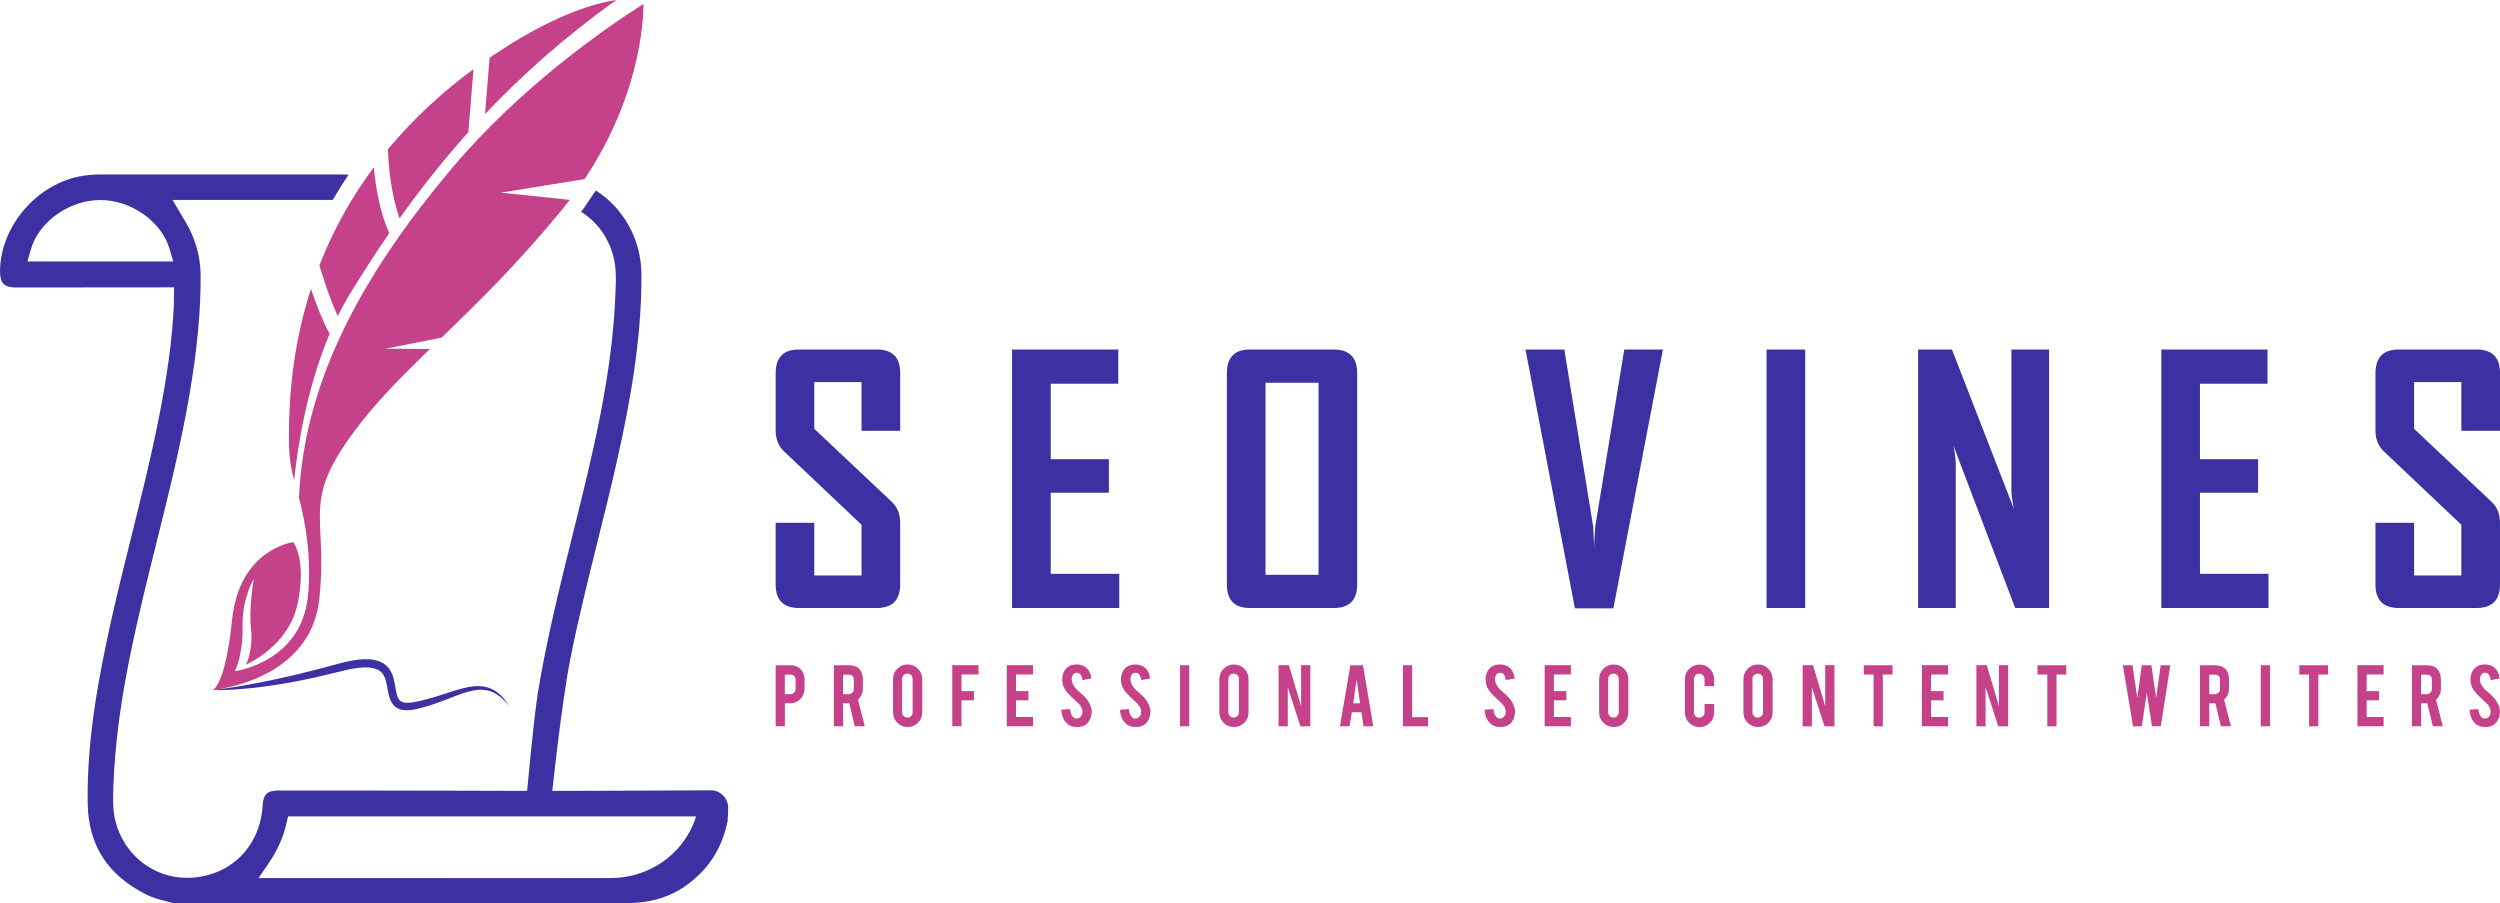
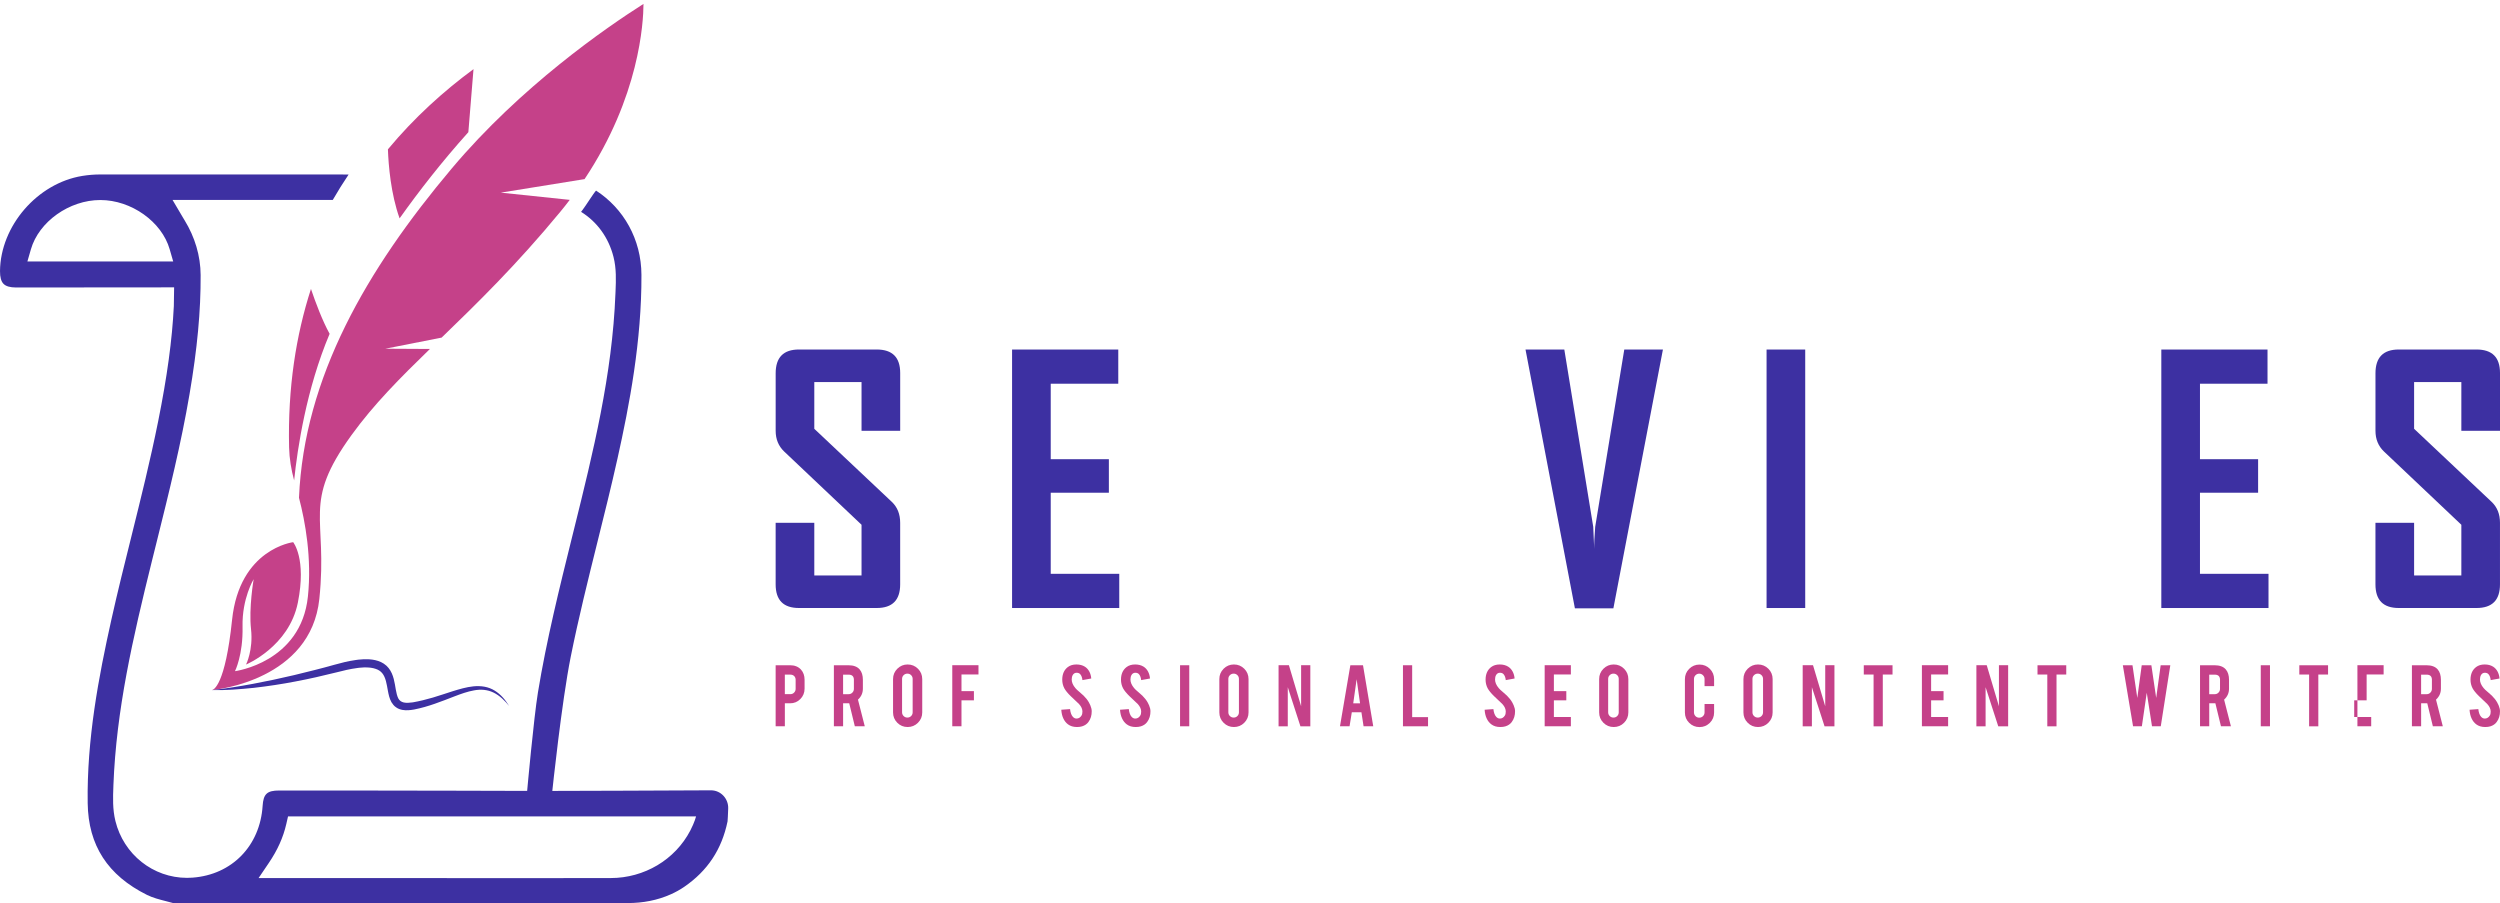
<svg xmlns="http://www.w3.org/2000/svg" version="1.1" id="Layer_1" x="0px" y="0px" style="enable-background:new 0 0 2000 1492.57;" xml:space="preserve" viewBox="354.15 512.98 1291.7 466.59">
  <style type="text/css">
	.st0{fill:#C54189;}
	.st1{fill:#3D30A2;}
	.st2{fill:#DBDBDB;}
	.st3{fill:#DDA94E;}
	.st4{fill:#404040;}
	.st5{fill:#FFFFFF;}
	.st6{fill:#F6E201;}
</style>
  <g>
    <g>
      <g>
        <path class="st1" d="M819.25,814.92c0,8.14-4.04,12.2-12.12,12.2h-40.19c-8.02,0-12.03-4.07-12.03-12.2v-31.83h19.97v27.22h24.41     v-26.2l-40.02-37.89c-2.9-2.79-4.35-6.34-4.35-10.67v-29.7c0-8.19,4.01-12.29,12.03-12.29h40.19c8.08,0,12.12,4.04,12.12,12.12     v29.87h-19.97v-25.17h-24.41v24.15l40.02,37.72c2.9,2.73,4.35,6.35,4.35,10.84V814.92z" />
        <path class="st1" d="M932.45,827.13h-55.38V693.58h54.87v17.66h-34.9v39h30.04v17.32h-30.04v41.9h35.41V827.13z" />
-         <path class="st1" d="M1055.38,814.92c0,8.14-4.04,12.2-12.12,12.2h-43.35c-7.91,0-11.86-4.07-11.86-12.2V705.86     c0-8.19,3.95-12.29,11.86-12.29h43.35c8.08,0,12.12,4.1,12.12,12.29V814.92z M1035.41,809.97v-99.25h-27.39v99.25H1035.41z" />
        <path class="st1" d="M1213.35,693.58l-25.6,133.72h-19.88l-25.52-133.72h20.05l14.94,91.57c0.11,2.62,0.28,6.43,0.51,11.44     c-0.06-2.62,0.11-6.43,0.51-11.44l15.02-91.57H1213.35z" />
        <path class="st1" d="M1286.87,827.13h-19.97V693.58h19.97V827.13z" />
-         <path class="st1" d="M1412.87,827.13h-17.49l-32-84.06c0.85,4.1,1.28,7.31,1.28,9.64v74.41h-19.46V693.58h17.49l32,82.35     c-0.85-4.1-1.28-7.31-1.28-9.64v-72.71h19.46V827.13z" />
        <path class="st1" d="M1526.24,827.13h-55.38V693.58h54.87v17.66h-34.9v39h30.04v17.32h-30.04v41.9h35.41V827.13z" />
        <path class="st1" d="M1645.84,814.92c0,8.14-4.04,12.2-12.12,12.2h-40.19c-8.02,0-12.03-4.07-12.03-12.2v-31.83h19.97v27.22     h24.41v-26.2l-40.02-37.89c-2.9-2.79-4.35-6.34-4.35-10.67v-29.7c0-8.19,4.01-12.29,12.03-12.29h40.19     c8.08,0,12.12,4.04,12.12,12.12v29.87h-19.97v-25.17h-24.41v24.15l40.02,37.72c2.9,2.73,4.35,6.35,4.35,10.84V814.92z" />
      </g>
      <g>
        <path class="st0" d="M762.41,856.7c2.32,0,4.16,0.73,5.54,2.19c1.28,1.39,1.91,3.17,1.91,5.34v4.58c0,2.08-0.73,3.86-2.18,5.34     c-1.45,1.48-3.21,2.21-5.27,2.21h-2.74v11.88h-4.76V856.7H762.41z M765.25,864.3c0-0.82-0.25-1.48-0.74-1.99     c-0.5-0.5-1.16-0.76-1.98-0.76h-2.87v10.09h2.87c0.76,0,1.4-0.27,1.92-0.81c0.53-0.54,0.79-1.18,0.79-1.94V864.3z" />
        <path class="st0" d="M792.5,856.7c2.65,0,4.6,0.73,5.84,2.19c1.09,1.28,1.64,3.05,1.64,5.34v4.58c0,2.23-0.85,4.12-2.54,5.66     l3.52,13.77h-5.14l-2.89-11.88c-0.13,0-0.28,0-0.43,0h-2.74v11.88H785V856.7H792.5z M795.35,864.3c0-1.83-0.91-2.74-2.72-2.74     h-2.87v10.09h2.87c0.76,0,1.4-0.27,1.92-0.81c0.53-0.54,0.79-1.18,0.79-1.94V864.3z" />
        <path class="st0" d="M823.1,856.3c2.1,0,3.88,0.74,5.35,2.21c1.47,1.48,2.2,3.26,2.2,5.34v17.22c0,2.1-0.74,3.88-2.21,5.35     c-1.48,1.47-3.26,2.2-5.34,2.2c-2.1,0-3.88-0.74-5.34-2.21c-1.46-1.48-2.19-3.26-2.19-5.34v-17.22c0-2.1,0.74-3.88,2.21-5.35     C819.27,857.03,821.04,856.3,823.1,856.3z M825.7,863.75c0-0.76-0.26-1.4-0.79-1.93c-0.53-0.53-1.17-0.79-1.93-0.79     s-1.4,0.26-1.94,0.79c-0.54,0.53-0.81,1.17-0.81,1.93v17.27c0,0.76,0.27,1.4,0.81,1.93c0.54,0.53,1.18,0.79,1.94,0.79     s1.4-0.26,1.93-0.79c0.53-0.53,0.79-1.17,0.79-1.93V863.75z" />
        <path class="st0" d="M850.93,888.24h-4.76v-31.57h13.54v4.78h-8.78v8.61h6.42v4.78h-6.42V888.24z" />
-         <path class="st0" d="M874.33,888.24v-31.57h13.54v4.78h-8.78v8.61h6.42v4.78h-6.42v8.61h8.78v4.78H874.33z" />
        <path class="st0" d="M918.22,880.39c0.03,2.2-0.54,4.08-1.71,5.64c-0.77,1.06-1.86,1.8-3.27,2.24c-0.76,0.23-1.64,0.35-2.64,0.35     c-1.86,0-3.41-0.46-4.63-1.38c-1.02-0.76-1.83-1.78-2.43-3.08c-0.6-1.3-0.94-2.79-1.04-4.47l4.53-0.33c0.2,1.84,0.69,3.17,1.46,4     c0.57,0.62,1.22,0.92,1.96,0.89c1.04-0.03,1.87-0.55,2.49-1.54c0.32-0.49,0.48-1.18,0.48-2.09c0-1.31-0.6-2.61-1.79-3.91     c-0.94-0.89-2.35-2.22-4.23-4.01c-1.58-1.53-2.69-2.9-3.35-4.11c-0.7-1.36-1.06-2.84-1.06-4.43c0-2.87,0.96-5.05,2.89-6.53     c1.19-0.89,2.67-1.33,4.43-1.33c1.69,0,3.15,0.38,4.35,1.13c0.94,0.59,1.7,1.41,2.28,2.47c0.58,1.06,0.93,2.27,1.04,3.65     l-4.56,0.83c-0.13-1.29-0.5-2.3-1.11-3.02c-0.44-0.52-1.07-0.78-1.89-0.78c-0.87,0-1.54,0.39-1.99,1.16     c-0.37,0.62-0.55,1.39-0.55,2.32c0,1.44,0.62,2.91,1.86,4.41c0.47,0.57,1.17,1.24,2.11,2.01c1.11,0.92,1.84,1.57,2.19,1.94     c1.17,1.17,2.08,2.33,2.72,3.47c0.3,0.54,0.55,1.03,0.73,1.48C917.97,878.49,918.2,879.5,918.22,880.39z" />
        <path class="st0" d="M948.57,880.39c0.03,2.2-0.54,4.08-1.71,5.64c-0.77,1.06-1.86,1.8-3.27,2.24c-0.76,0.23-1.64,0.35-2.64,0.35     c-1.86,0-3.41-0.46-4.63-1.38c-1.02-0.76-1.83-1.78-2.43-3.08c-0.6-1.3-0.94-2.79-1.04-4.47l4.53-0.33c0.2,1.84,0.69,3.17,1.46,4     c0.57,0.62,1.22,0.92,1.96,0.89c1.04-0.03,1.87-0.55,2.49-1.54c0.32-0.49,0.48-1.18,0.48-2.09c0-1.31-0.6-2.61-1.79-3.91     c-0.94-0.89-2.35-2.22-4.23-4.01c-1.58-1.53-2.69-2.9-3.35-4.11c-0.7-1.36-1.06-2.84-1.06-4.43c0-2.87,0.96-5.05,2.89-6.53     c1.19-0.89,2.67-1.33,4.43-1.33c1.69,0,3.15,0.38,4.35,1.13c0.94,0.59,1.7,1.41,2.28,2.47c0.58,1.06,0.93,2.27,1.04,3.65     l-4.56,0.83c-0.13-1.29-0.5-2.3-1.11-3.02c-0.44-0.52-1.07-0.78-1.89-0.78c-0.87,0-1.54,0.39-1.99,1.16     c-0.37,0.62-0.55,1.39-0.55,2.32c0,1.44,0.62,2.91,1.86,4.41c0.47,0.57,1.17,1.24,2.11,2.01c1.11,0.92,1.84,1.57,2.19,1.94     c1.17,1.17,2.08,2.33,2.72,3.47c0.3,0.54,0.55,1.03,0.73,1.48C948.32,878.49,948.55,879.5,948.57,880.39z" />
        <path class="st0" d="M968.62,888.24h-4.76V856.7h4.76V888.24z" />
        <path class="st0" d="M991.69,856.3c2.1,0,3.88,0.74,5.35,2.21c1.47,1.48,2.2,3.26,2.2,5.34v17.22c0,2.1-0.74,3.88-2.21,5.35     s-3.26,2.2-5.34,2.2c-2.1,0-3.88-0.74-5.34-2.21s-2.19-3.26-2.19-5.34v-17.22c0-2.1,0.74-3.88,2.21-5.35     C987.85,857.03,989.63,856.3,991.69,856.3z M994.28,863.75c0-0.76-0.26-1.4-0.79-1.93c-0.53-0.53-1.17-0.79-1.93-0.79     c-0.76,0-1.4,0.26-1.94,0.79c-0.54,0.53-0.81,1.17-0.81,1.93v17.27c0,0.76,0.27,1.4,0.81,1.93c0.54,0.53,1.18,0.79,1.94,0.79     c0.76,0,1.4-0.26,1.93-0.79c0.53-0.53,0.79-1.17,0.79-1.93V863.75z" />
        <path class="st0" d="M1020.1,856.68l6.31,21.21v-21.21h4.76v31.57h-5.11l-6.54-20.21v20.21h-4.76v-31.57H1020.1z" />
        <path class="st0" d="M1052.6,880.99l-1.16,7.25h-4.95l5.36-31.54h6.54l5.29,31.54h-5l-1.11-7.25H1052.6z M1055.1,863.93     l-1.76,12.43h3.52L1055.1,863.93z" />
        <path class="st0" d="M1091.99,888.24h-12.96V856.7h4.76v26.81h8.2V888.24z" />
        <path class="st0" d="M1136.95,880.39c0.03,2.2-0.54,4.08-1.71,5.64c-0.77,1.06-1.86,1.8-3.27,2.24     c-0.76,0.23-1.64,0.35-2.64,0.35c-1.86,0-3.41-0.46-4.63-1.38c-1.02-0.76-1.83-1.78-2.43-3.08c-0.6-1.3-0.94-2.79-1.04-4.47     l4.53-0.33c0.2,1.84,0.69,3.17,1.46,4c0.57,0.62,1.22,0.92,1.96,0.89c1.04-0.03,1.87-0.55,2.49-1.54     c0.32-0.49,0.48-1.18,0.48-2.09c0-1.31-0.6-2.61-1.79-3.91c-0.94-0.89-2.35-2.22-4.23-4.01c-1.58-1.53-2.69-2.9-3.35-4.11     c-0.7-1.36-1.06-2.84-1.06-4.43c0-2.87,0.96-5.05,2.89-6.53c1.19-0.89,2.67-1.33,4.43-1.33c1.69,0,3.15,0.38,4.35,1.13     c0.94,0.59,1.7,1.41,2.28,2.47c0.58,1.06,0.93,2.27,1.04,3.65l-4.56,0.83c-0.13-1.29-0.5-2.3-1.11-3.02     c-0.44-0.52-1.07-0.78-1.89-0.78c-0.87,0-1.54,0.39-1.99,1.16c-0.37,0.62-0.55,1.39-0.55,2.32c0,1.44,0.62,2.91,1.86,4.41     c0.47,0.57,1.17,1.24,2.11,2.01c1.11,0.92,1.84,1.57,2.19,1.94c1.17,1.17,2.08,2.33,2.72,3.47c0.3,0.54,0.55,1.03,0.73,1.48     C1136.7,878.49,1136.94,879.5,1136.95,880.39z" />
        <path class="st0" d="M1152.25,888.24v-31.57h13.54v4.78h-8.78v8.61h6.42v4.78h-6.42v8.61h8.78v4.78H1152.25z" />
        <path class="st0" d="M1187.93,856.3c2.1,0,3.88,0.74,5.35,2.21c1.47,1.48,2.2,3.26,2.2,5.34v17.22c0,2.1-0.74,3.88-2.21,5.35     s-3.26,2.2-5.34,2.2c-2.1,0-3.88-0.74-5.34-2.21c-1.46-1.48-2.19-3.26-2.19-5.34v-17.22c0-2.1,0.74-3.88,2.21-5.35     C1184.1,857.03,1185.87,856.3,1187.93,856.3z M1190.52,863.75c0-0.76-0.26-1.4-0.79-1.93c-0.53-0.53-1.17-0.79-1.93-0.79     s-1.4,0.26-1.94,0.79c-0.54,0.53-0.81,1.17-0.81,1.93v17.27c0,0.76,0.27,1.4,0.81,1.93c0.54,0.53,1.18,0.79,1.94,0.79     s1.4-0.26,1.93-0.79c0.53-0.53,0.79-1.17,0.79-1.93V863.75z" />
        <path class="st0" d="M1232.26,888.65c-2.1,0-3.88-0.73-5.35-2.2c-1.47-1.47-2.2-3.24-2.2-5.32V863.9c0-2.1,0.74-3.88,2.21-5.35     c1.48-1.47,3.26-2.2,5.34-2.2c2.1,0,3.88,0.74,5.34,2.21c1.46,1.48,2.19,3.26,2.19,5.34v3.6h-4.93v-3.7     c0-0.76-0.27-1.4-0.81-1.94c-0.54-0.54-1.18-0.81-1.94-0.81s-1.4,0.27-1.93,0.81c-0.53,0.54-0.79,1.18-0.79,1.94v17.27     c0,0.76,0.27,1.4,0.79,1.93c0.53,0.53,1.17,0.79,1.93,0.79s1.4-0.26,1.94-0.79c0.54-0.53,0.81-1.17,0.81-1.93v-4.35h4.93v4.41     c0,2.1-0.74,3.88-2.21,5.34C1236.1,887.92,1234.33,888.65,1232.26,888.65z" />
        <path class="st0" d="M1262.48,856.3c2.1,0,3.88,0.74,5.35,2.21c1.47,1.48,2.2,3.26,2.2,5.34v17.22c0,2.1-0.74,3.88-2.21,5.35     s-3.26,2.2-5.34,2.2c-2.1,0-3.88-0.74-5.34-2.21s-2.19-3.26-2.19-5.34v-17.22c0-2.1,0.74-3.88,2.21-5.35     C1258.65,857.03,1260.42,856.3,1262.48,856.3z M1265.08,863.75c0-0.76-0.26-1.4-0.79-1.93c-0.53-0.53-1.17-0.79-1.93-0.79     c-0.76,0-1.4,0.26-1.94,0.79c-0.54,0.53-0.81,1.17-0.81,1.93v17.27c0,0.76,0.27,1.4,0.81,1.93c0.54,0.53,1.18,0.79,1.94,0.79     c0.76,0,1.4-0.26,1.93-0.79c0.53-0.53,0.79-1.17,0.79-1.93V863.75z" />
        <path class="st0" d="M1290.9,856.68l6.31,21.21v-21.21h4.76v31.57h-5.11l-6.54-20.21v20.21h-4.76v-31.57H1290.9z" />
        <path class="st0" d="M1322.19,861.49h-5.06v-4.78h14.85v4.78h-5.03v26.76h-4.76V861.49z" />
        <path class="st0" d="M1347.16,888.24v-31.57h13.54v4.78h-8.78v8.61h6.42v4.78h-6.42v8.61h8.78v4.78H1347.16z" />
        <path class="st0" d="M1380.65,856.68l6.31,21.21v-21.21h4.76v31.57h-5.11l-6.54-20.21v20.21h-4.76v-31.57H1380.65z" />
        <path class="st0" d="M1411.95,861.49h-5.06v-4.78h14.85v4.78h-5.03v26.76h-4.76V861.49z" />
        <path class="st0" d="M1470.52,856.7h4.99l-4.93,31.54h-4.53l-2.71-17.35l-2.53,17.35h-4.55l-5.28-31.54h4.98l2.49,16.89     l2.29-16.89h4.98l2.49,16.88L1470.52,856.7z" />
        <path class="st0" d="M1498.36,856.7c2.65,0,4.6,0.73,5.84,2.19c1.09,1.28,1.64,3.05,1.64,5.34v4.58c0,2.23-0.85,4.12-2.54,5.66     l3.52,13.77h-5.14l-2.89-11.88c-0.13,0-0.28,0-0.43,0h-2.74v11.88h-4.76V856.7H1498.36z M1501.2,864.3     c0-1.83-0.91-2.74-2.72-2.74h-2.87v10.09h2.87c0.76,0,1.4-0.27,1.92-0.81c0.53-0.54,0.79-1.18,0.79-1.94V864.3z" />
        <path class="st0" d="M1527,888.24h-4.76V856.7h4.76V888.24z" />
        <path class="st0" d="M1547.22,861.49h-5.06v-4.78h14.85v4.78h-5.03v26.76h-4.76V861.49z" />
-         <path class="st0" d="M1572.18,888.24v-31.57h13.54v4.78h-8.78v8.61h6.42v4.78h-6.42v8.61h8.78v4.78H1572.18z" />
+         <path class="st0" d="M1572.18,888.24v-31.57h13.54v4.78h-8.78v8.61v4.78h-6.42v8.61h8.78v4.78H1572.18z" />
        <path class="st0" d="M1607.84,856.7c2.65,0,4.6,0.73,5.84,2.19c1.09,1.28,1.64,3.05,1.64,5.34v4.58c0,2.23-0.85,4.12-2.54,5.66     l3.52,13.77h-5.14l-2.89-11.88c-0.13,0-0.28,0-0.43,0h-2.74v11.88h-4.76V856.7H1607.84z M1610.68,864.3     c0-1.83-0.91-2.74-2.72-2.74h-2.87v10.09h2.87c0.76,0,1.4-0.27,1.92-0.81c0.53-0.54,0.79-1.18,0.79-1.94V864.3z" />
        <path class="st0" d="M1645.84,880.39c0.03,2.2-0.54,4.08-1.71,5.64c-0.77,1.06-1.86,1.8-3.27,2.24     c-0.76,0.23-1.64,0.35-2.64,0.35c-1.86,0-3.41-0.46-4.63-1.38c-1.02-0.76-1.83-1.78-2.43-3.08c-0.6-1.3-0.94-2.79-1.04-4.47     l4.53-0.33c0.2,1.84,0.69,3.17,1.46,4c0.57,0.62,1.22,0.92,1.96,0.89c1.04-0.03,1.87-0.55,2.49-1.54     c0.32-0.49,0.48-1.18,0.48-2.09c0-1.31-0.6-2.61-1.79-3.91c-0.94-0.89-2.35-2.22-4.23-4.01c-1.58-1.53-2.69-2.9-3.35-4.11     c-0.7-1.36-1.06-2.84-1.06-4.43c0-2.87,0.96-5.05,2.89-6.53c1.19-0.89,2.67-1.33,4.43-1.33c1.69,0,3.15,0.38,4.35,1.13     c0.94,0.59,1.7,1.41,2.28,2.47c0.58,1.06,0.93,2.27,1.04,3.65l-4.56,0.83c-0.13-1.29-0.5-2.3-1.11-3.02     c-0.44-0.52-1.07-0.78-1.89-0.78c-0.87,0-1.54,0.39-1.99,1.16c-0.37,0.62-0.55,1.39-0.55,2.32c0,1.44,0.62,2.91,1.86,4.41     c0.47,0.57,1.17,1.24,2.11,2.01c1.11,0.92,1.84,1.57,2.19,1.94c1.17,1.17,2.08,2.33,2.72,3.47c0.3,0.54,0.55,1.03,0.73,1.48     C1645.59,878.49,1645.82,879.5,1645.84,880.39z" />
      </g>
    </g>
    <g>
      <path class="st1" d="M721.55,921.32h-0.44c-9.28,0.11-81.59,0.31-81.59,0.31s4.82-45.94,9.52-69.34c4-19.9,8.97-39.87,13.77-59.18    c3.52-14.1,7.15-28.7,10.36-43.1c6.2-27.84,12.53-60.9,12.4-95.01c-0.07-18.47-9.3-34.38-23.45-43.54    c-1.23,1.25-5.28,7.78-6.9,9.88c-0.29,0.37-0.57,0.73-0.84,1.1c8.22,5.12,14.21,13.2,16.76,23.31c1.52,6.05,1.28,11.96,1.05,17.66    l-0.06,1.36c-1.61,41.81-11.61,82.19-21.29,121.24l-1.14,4.58c-6.49,26.17-13.2,53.24-17.62,80.23    c-2.15,13.19-5.56,50.8-5.56,50.8s-66.37-0.2-94.85-0.2h-33.3c-6.22,0-8.14,1.78-8.53,7.94c-1.34,20.69-15.9,35.6-36.24,37.08    c-0.95,0.07-1.87,0.11-2.81,0.11c-17.53,0-32.75-12.09-37.01-29.36c-1.5-6.14-1.28-12.14-1.05-17.92l0.02-0.7    c1.5-38.82,9.9-75.41,19.9-115.77l2.59-10.4c6.16-24.76,12.53-50.34,16.85-75.85c4-23.46,5.81-42.97,5.72-61.42    c-0.04-9.98-3.01-19.71-8.22-28.22c-0.31-0.5-0.62-1.03-1.03-1.71l-5.26-8.91h82.78c2.57-4.47,5.32-8.86,8.2-13.15h-2.82    l-125.45-0.02c-3.23,0-6.27,0.26-9.33,0.75c-23.24,3.78-42.31,25.86-42.53,49.18c-0.02,3.14,0.59,5.36,1.83,6.6    c1.23,1.25,3.41,1.87,6.49,1.87l81.64-0.07c0,0-0.11,8.73-0.15,9.68c-0.86,17.46-3.45,36.4-8.11,59.6    c-4,19.92-8.97,39.9-13.77,59.22c-3.52,14.1-7.15,28.68-10.36,43.06c-6.66,29.89-12.76,62.08-12.27,94.96    c0.31,21.79,10.34,37.28,30.64,47.39c3.01,1.49,6.36,2.35,9.9,3.26c1.19,0.31,2.4,0.62,3.59,0.95H678.6    c7.63,0,15.24-1.41,22.21-4.55c2.35-1.06,4.66-2.31,6.84-3.81c12.09-8.29,19.42-19.37,22.41-33.82c0.07-0.33,0.22-3.61,0.33-6.64    C730.59,925.7,726.63,921.35,721.55,921.32z M368.3,648.09l1.82-6.31c4.13-14.29,19.88-25.45,35.85-25.45h0.02    c15.99,0,31.74,11.19,35.83,25.45l1.82,6.31H368.3z M710.83,942.08c-7.92,15.22-23.9,24.54-41.06,24.57    c-12.95,0.04-25.89,0.04-38.84,0.04l-62.04-0.02h-81.15l5.24-7.74c4.58-6.75,7.48-13.2,9.11-20.28l0.88-3.85H713.8    C713.8,934.8,713.03,937.84,710.83,942.08z" />
      <g>
        <g>
          <g>
            <g>
              <path class="st0" d="M474.06,833.24c3.84-36.76,31.56-40.13,31.56-40.13s6.99,8.43,2.43,31.22        c-4.56,22.79-26.78,32.01-26.78,32.01s3.79-7.47,2.58-18.31c-1.21-10.84,1.36-25.8,1.36-25.8s-6.06,9.91-5.74,24.51        c0.32,14.6-3.91,23.02-3.91,23.02s34.11-4.47,37.68-38.57c2.07-19.78-1.36-38.65-4.61-51.03        c2.65-62.16,34.9-117.85,78.96-170.17c35.64-42.34,79.7-72.71,99.04-85c-0.03,9.45-2.06,47.93-30.45,90.53l-43.28,6.99        l35.63,3.73c-1.53,2.01-3.11,4.02-4.77,6.03c-22.85,27.73-43.38,47.67-61.43,65.14l-29.08,5.74l23.03,0.13        c-15.51,15.06-29.05,28.66-40.5,44.49c-25.83,35.71-12.14,41.66-16.63,84.63c-4.38,41.88-53.08,46.92-55.53,47.15        C464.5,869.39,470.51,867.18,474.06,833.24z" />
              <path class="st3" d="M463.6,869.53c-0.07,0.01-0.12,0.01-0.12,0.01S463.54,869.53,463.6,869.53z" />
            </g>
            <g>
-               <path class="st0" d="M607.13,542.8c31.01-21.16,52.69-27.91,65.48-29.82c-26.79,19.07-49.09,39.13-67.86,58.95L607.13,542.8z" />
              <path class="st0" d="M596.14,581.27c-13.73,15.3-25.43,30.33-35.53,44.53c-4.55-12.67-5.74-27.52-6.03-35.67        c13.56-16.34,28.75-30.03,44.22-41.43L596.14,581.27z" />
-               <path class="st0" d="M519.17,650.08c7.42-19.02,17.08-35.84,28.14-50.67c0.9,9.98,3.01,23.05,7.96,34.05        c-7.5,10.9-14.07,21.23-19.92,30.7c-2.42,3.92-4.65,7.99-6.7,12.16C524.08,666.29,520.29,653.87,519.17,650.08z" />
              <path class="st0" d="M514.82,662.27c2.42,7.15,5.86,16.31,9.64,23.19c-11.97,28.34-16.61,59.04-18.34,75.74        c-1.5-5.57-2.46-11.28-2.6-17.06C502.8,713.37,507.08,686.22,514.82,662.27z" />
            </g>
          </g>
          <path class="st1" d="M463.6,869.53c7.19-0.76,14.31-1.93,21.39-3.25c7.08-1.31,14.12-2.84,21.12-4.48      c6.99-1.71,13.98-3.4,20.9-5.37c1.71-0.49,3.52-0.93,5.31-1.38c1.82-0.38,3.63-0.8,5.5-1.03l1.4-0.2l1.43-0.11l1.43-0.11l1.46,0      c1.94-0.01,3.97,0.23,5.98,0.88c2,0.64,4.01,1.89,5.4,3.65c1.41,1.75,2.17,3.77,2.67,5.66c0.5,1.91,0.75,3.75,1.06,5.48      c0.3,1.72,0.68,3.34,1.29,4.56c0.65,1.16,1.5,1.81,2.86,2.12c1.36,0.29,3.01,0.17,4.65-0.07c3.45-0.61,6.89-1.45,10.31-2.46      c3.42-1,6.81-2.2,10.28-3.29c3.47-1.07,7.02-2.14,10.76-2.53c1.87-0.17,3.78-0.15,5.66,0.19c1.87,0.34,3.68,1.02,5.27,2.01      c1.6,0.98,3,2.21,4.24,3.56c1.24,1.35,2.26,2.87,3.24,4.38c-2.27-2.8-4.9-5.37-8.04-6.9c-3.14-1.56-6.68-1.79-10.08-1.15      c-3.42,0.6-6.77,1.82-10.12,3.1c-3.35,1.3-6.73,2.62-10.18,3.82c-3.46,1.21-7,2.24-10.65,2.96c-1.91,0.33-3.91,0.6-6.11,0.21      c-1.09-0.22-2.25-0.6-3.24-1.34c-1.05-0.68-1.78-1.68-2.39-2.65c-1.09-1.99-1.45-3.96-1.81-5.78c-0.34-1.82-0.61-3.56-1.04-5.14      c-0.43-1.58-1.03-3-1.91-4.06c-0.87-1.07-2.05-1.81-3.48-2.26c-1.41-0.47-3.02-0.7-4.68-0.71l-1.25-0.01l-1.27,0.09l-1.27,0.09      l-1.28,0.18c-1.71,0.19-3.43,0.58-5.15,0.92l-5.19,1.26c-7.03,1.76-14.11,3.38-21.24,4.72c-7.12,1.38-14.3,2.46-21.5,3.29      C478.09,869.1,470.84,869.72,463.6,869.53z" />
        </g>
      </g>
    </g>
  </g>
</svg>